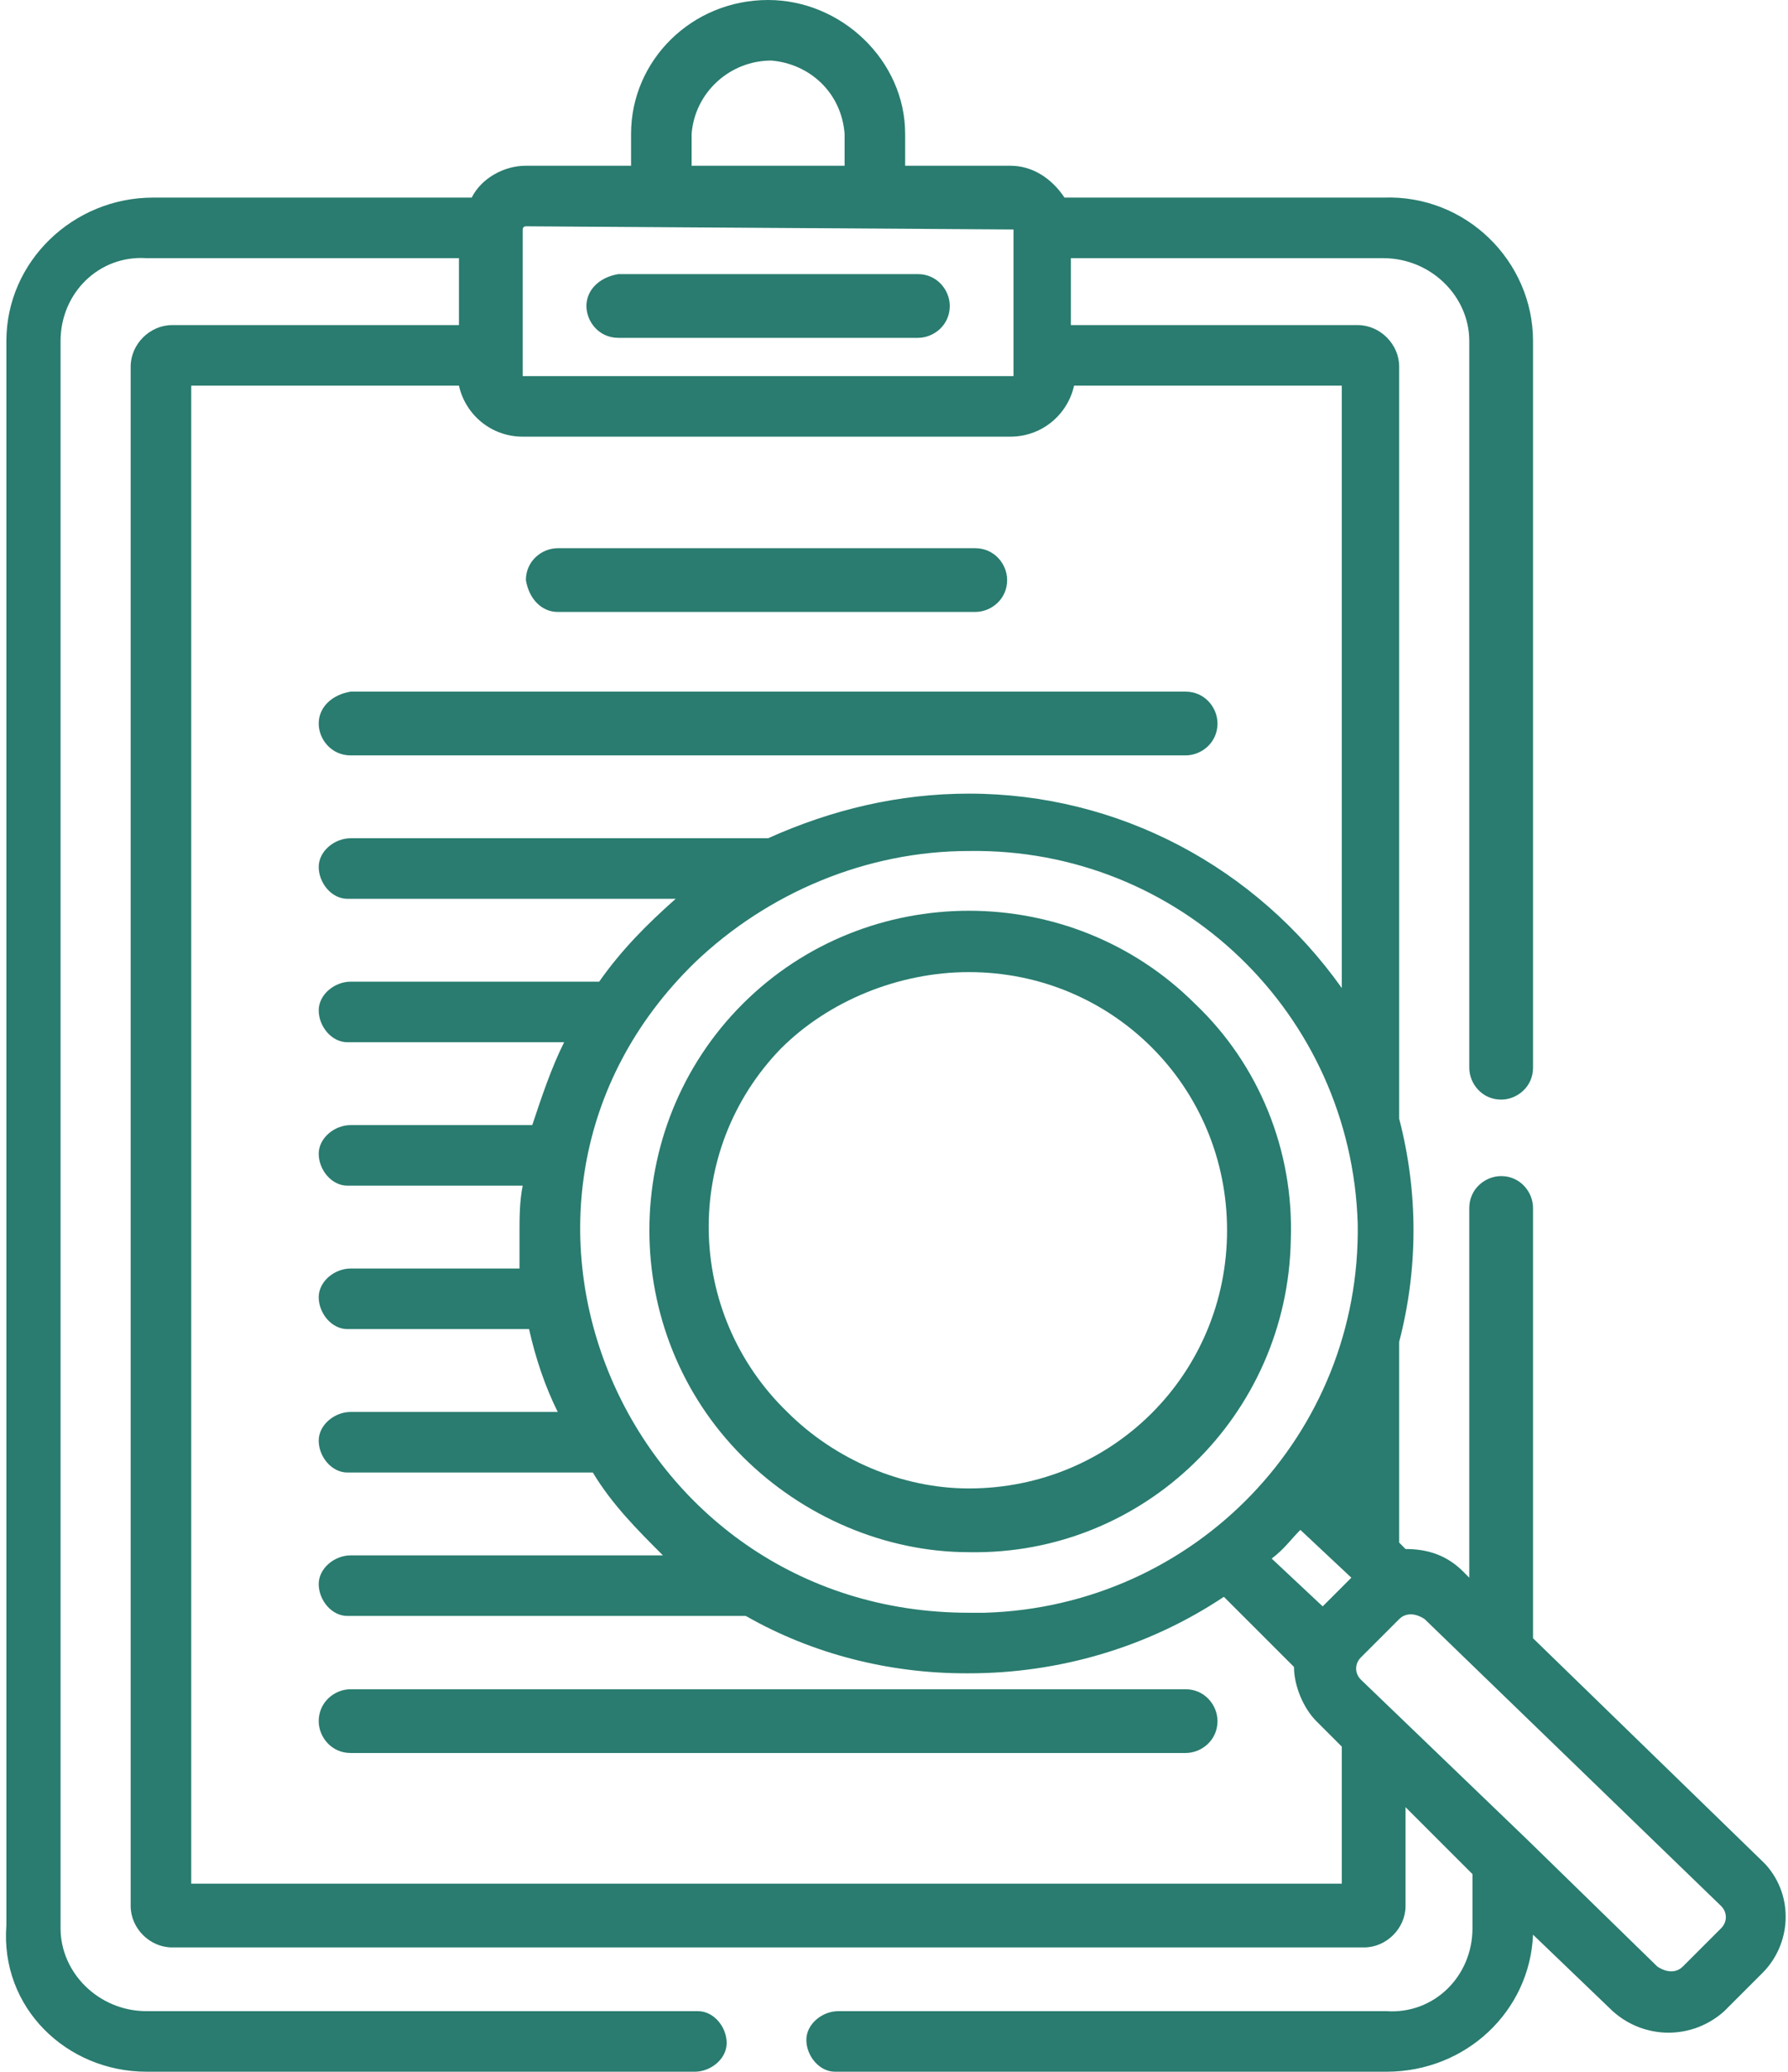
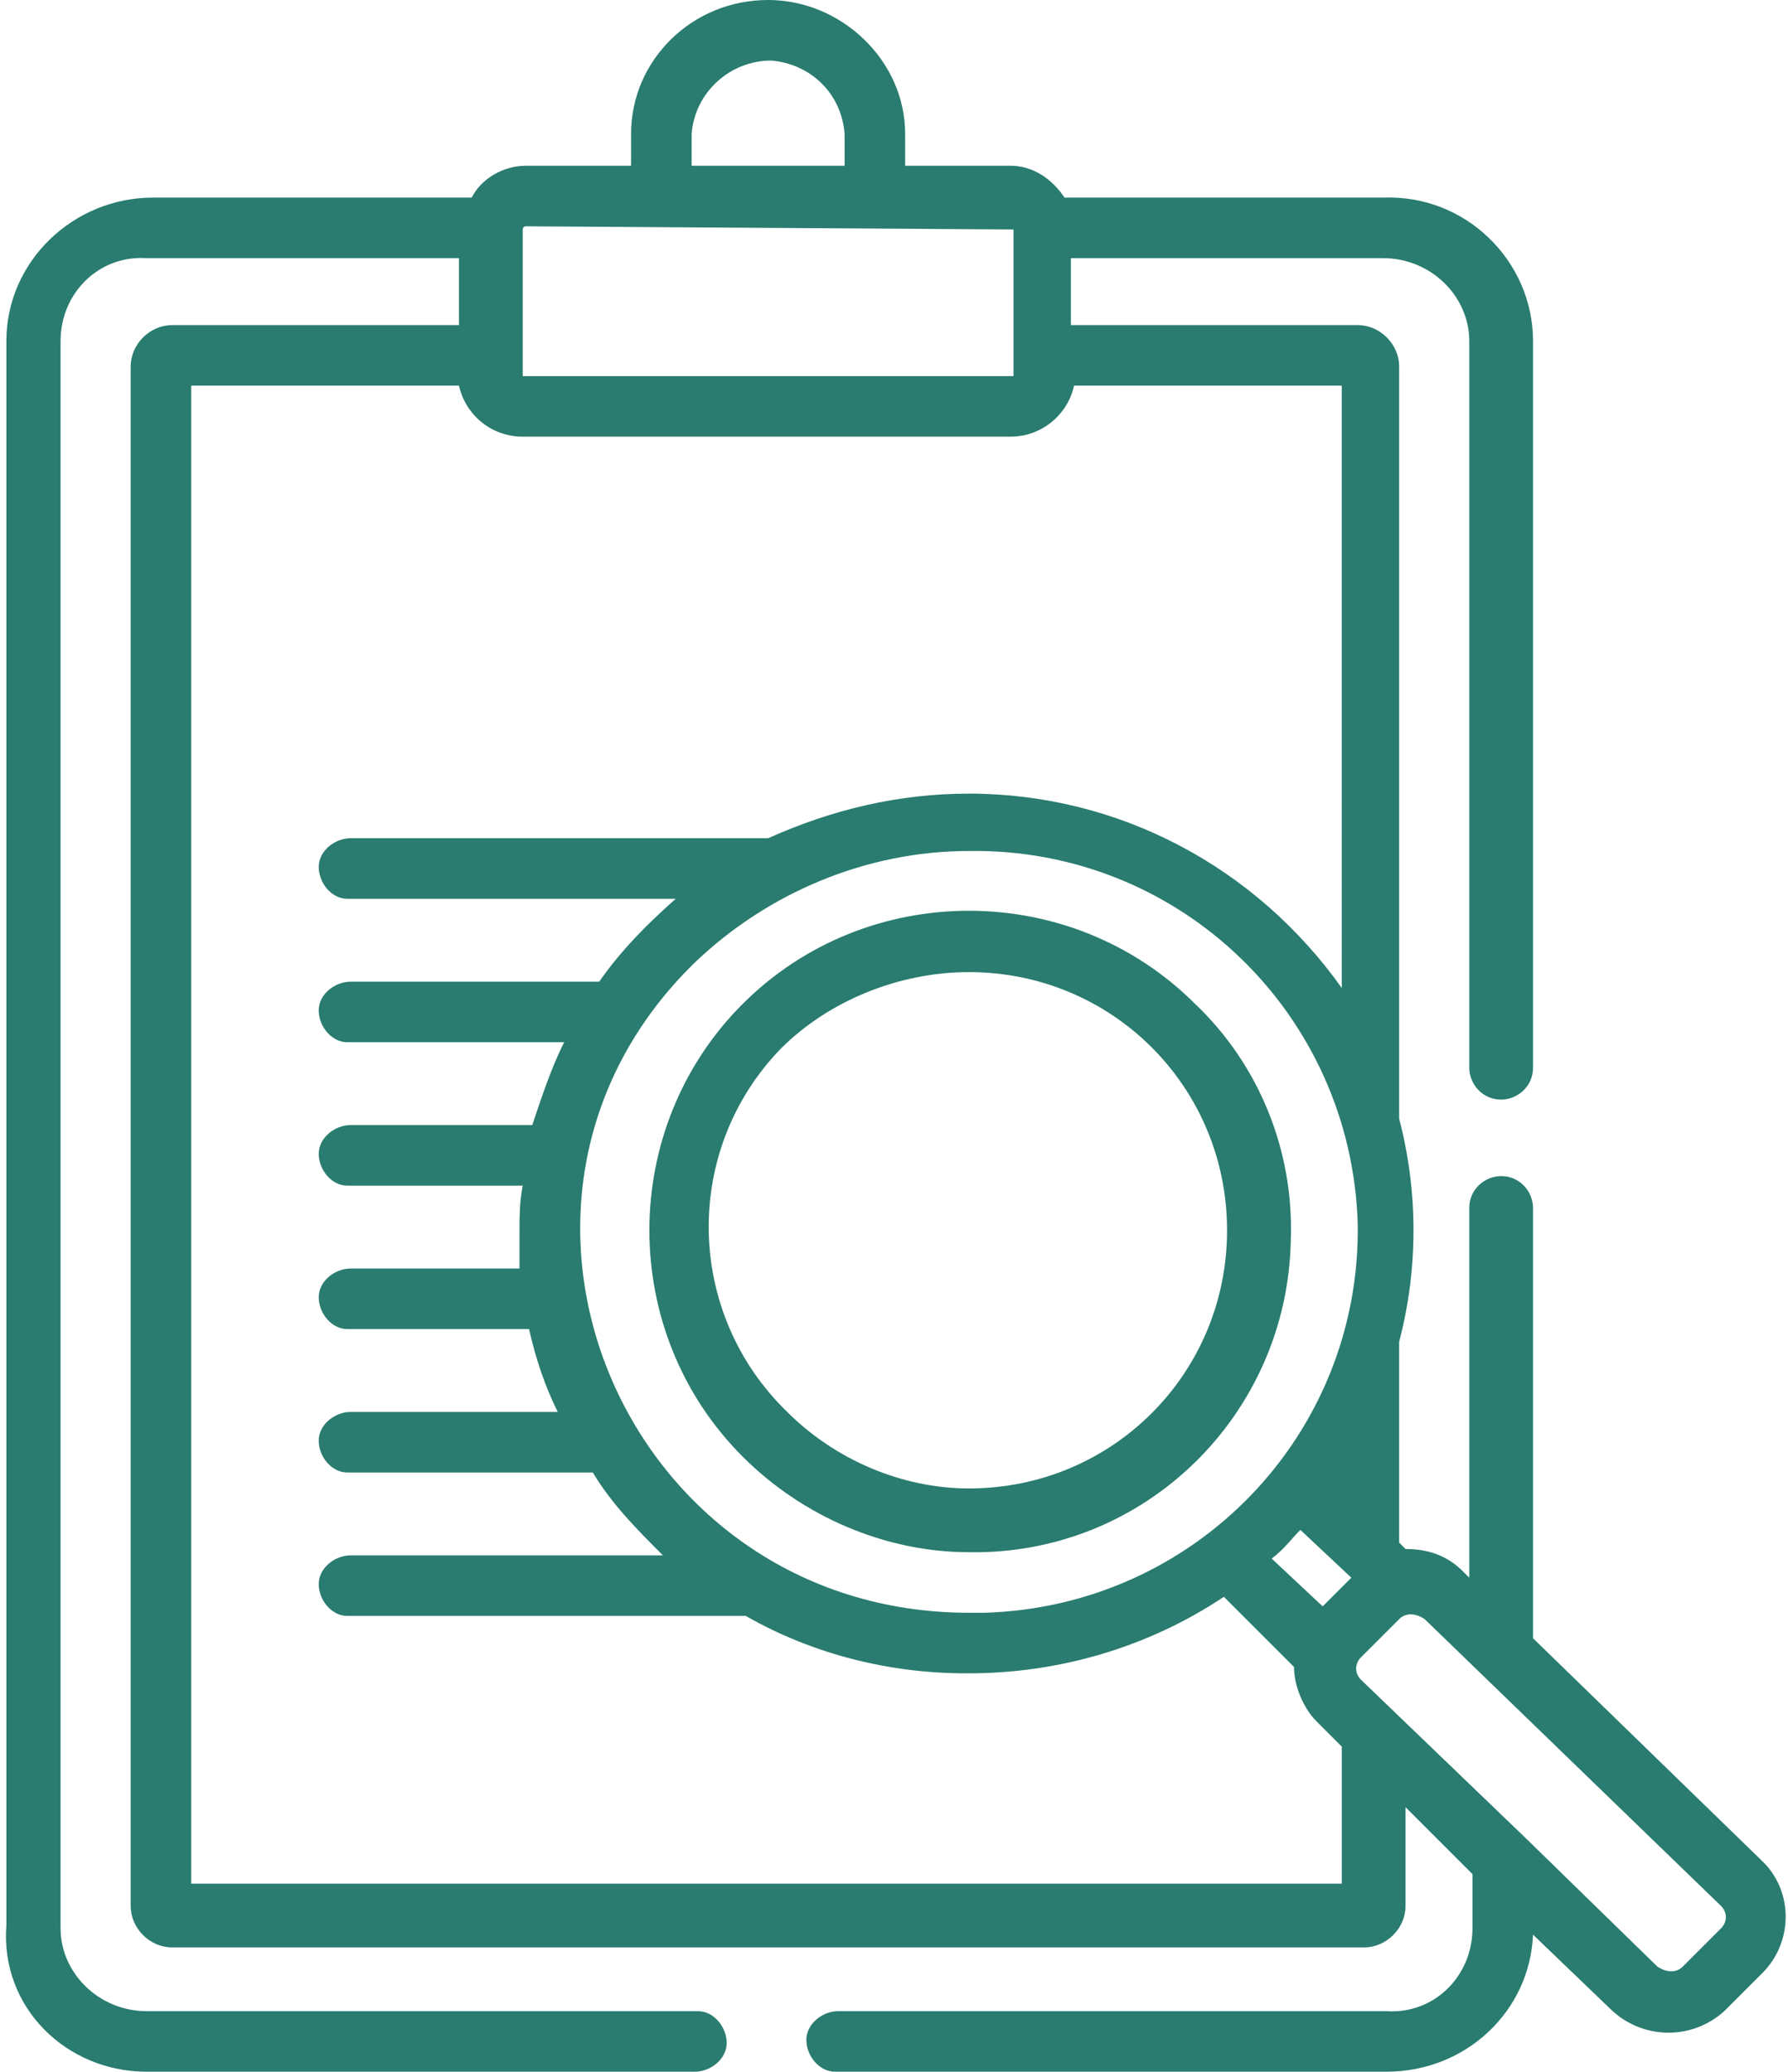
<svg xmlns="http://www.w3.org/2000/svg" version="1.1" id="Capa_1" x="0px" y="0px" viewBox="0 0 56.1 65" style="enable-background:new 0 0 56.1 65;" xml:space="preserve">
  <style type="text/css">
	.st0{fill:#297C6F;}
</style>
  <g id="Grupo_2393" transform="translate(-52.89 -411.272)">
    <g id="Grupo_2392" transform="translate(52.89 411.272)">
      <path id="Trazado_1983" class="st0" d="M24.1,0c-2.4,0-4.3,1.9-4.3,4.2v1h-3.3c-0.7,0-1.4,0.4-1.7,1h-10c-2.5,0-4.6,2-4.6,4.5    v49.7C0,63,2.1,65,4.6,65h17.2c0.5,0,1-0.4,1-0.9c0-0.5-0.4-1-0.9-1c0,0-0.1,0-0.1,0H4.6c-1.5,0-2.7-1.2-2.7-2.6V10.7    c0-1.5,1.2-2.7,2.7-2.6h9.8v2.1h-9c-0.7,0-1.3,0.6-1.3,1.3v48.3c0,0.7,0.6,1.3,1.3,1.3c0,0,0,0,0,0h37.4c0.7,0,1.3-0.6,1.3-1.3    v-3.1l2.1,2.1v1.7c0,1.5-1.2,2.7-2.7,2.6H26.3c-0.5,0-1,0.4-1,0.9c0,0.5,0.4,1,0.9,1c0,0,0.1,0,0.1,0h17.2c2.5,0,4.5-1.9,4.6-4.3    l2.5,2.4c1,0.9,2.5,0.9,3.5,0l1.2-1.2c0.9-0.9,1-2.4,0.1-3.4c0,0,0,0-0.1-0.1l-7.2-7V37.9c0-0.5-0.4-1-1-1c-0.5,0-1,0.4-1,1v11.6    l-0.2-0.2c-0.5-0.5-1.1-0.7-1.8-0.7l-0.2-0.2v-6.3c0.6-2.3,0.6-4.7,0-7V11.5c0-0.7-0.6-1.3-1.3-1.3h-9V8.1h9.8    c1.5,0,2.7,1.2,2.7,2.6v22.8c0,0.5,0.4,1,1,1c0.5,0,1-0.4,1-1V10.7c0-2.5-2.1-4.6-4.7-4.5h-10c-0.4-0.6-1-1-1.7-1h-3.3v-1    C28.4,1.9,26.4,0,24.1,0z M21.7,4.2c0.1-1.3,1.2-2.3,2.5-2.3c1.2,0.1,2.2,1,2.3,2.3v1h-4.8L21.7,4.2z M21.8,30.2    c2.3-2.2,5.4-3.5,8.6-3.5c6.6-0.1,12,5.1,12.2,11.7c0.1,6.6-5.1,12-11.7,12.2c-0.2,0-0.3,0-0.5,0C19.6,50.6,14.1,37.7,21.8,30.2    L21.8,30.2z M40.8,48L40.8,48l1.6,1.5l-0.9,0.9l-1.6-1.5l0,0C40.3,48.6,40.5,48.3,40.8,48L40.8,48z M54,59.8    c0.2,0.2,0.2,0.5,0,0.7c0,0,0,0,0,0l-1.2,1.2c-0.2,0.2-0.5,0.2-0.8,0l-4.1-4l0,0l-5.2-5c-0.2-0.2-0.2-0.5,0-0.7c0,0,0,0,0,0    l1.2-1.2c0.2-0.2,0.5-0.2,0.8,0L54,59.8z M42.1,31c-2.7-3.8-7-6.1-11.7-6.1c-2.2,0-4.3,0.5-6.3,1.4h0H11c-0.5,0-1,0.4-1,0.9    s0.4,1,0.9,1c0,0,0,0,0.1,0h10.2c-0.9,0.8-1.7,1.6-2.4,2.6H11c-0.5,0-1,0.4-1,0.9c0,0.5,0.4,1,0.9,1c0,0,0.1,0,0.1,0h6.7    c-0.4,0.8-0.7,1.7-1,2.6H11c-0.5,0-1,0.4-1,0.9c0,0.5,0.4,1,0.9,1c0,0,0.1,0,0.1,0h5.4c-0.1,0.5-0.1,1-0.1,1.5c0,0.4,0,0.7,0,1.1    H11c-0.5,0-1,0.4-1,0.9c0,0.5,0.4,1,0.9,1c0,0,0.1,0,0.1,0h5.6c0.2,0.9,0.5,1.8,0.9,2.6H11c-0.5,0-1,0.4-1,0.9c0,0.5,0.4,1,0.9,1    c0,0,0.1,0,0.1,0h7.6c0.6,1,1.4,1.8,2.2,2.6H11c-0.5,0-1,0.4-1,0.9s0.4,1,0.9,1c0,0,0,0,0.1,0h12.4c2.1,1.2,4.5,1.8,6.9,1.8h0.1    c2.8,0,5.6-0.8,8-2.4l2.2,2.2c0,0.6,0.3,1.3,0.7,1.7l0.8,0.8v4.3H6v-47h8.4c0.2,0.9,1,1.6,2,1.6h15.3c1,0,1.8-0.7,2-1.6h8.4V31z     M31.8,7.2v4.6c0,0,0,0,0,0l0,0H16.4l0,0c0,0,0,0,0,0V7.2c0,0,0-0.1,0.1-0.1L31.8,7.2C31.8,7.1,31.8,7.1,31.8,7.2L31.8,7.2z" />
-       <path id="Trazado_1984" class="st0" d="M10,22.7c0,0.5,0.4,1,1,1c0,0,0,0,0,0h26.2c0.5,0,1-0.4,1-1c0-0.5-0.4-1-1-1H11    C10.4,21.8,10,22.2,10,22.7L10,22.7z" />
-       <path id="Trazado_1985" class="st0" d="M17.5,19.2h13.1c0.5,0,1-0.4,1-1c0-0.5-0.4-1-1-1l0,0H17.5c-0.5,0-1,0.4-1,1    C16.6,18.8,17,19.2,17.5,19.2z" />
-       <path id="Trazado_1986" class="st0" d="M11,55h26.2c0.5,0,1-0.4,1-1c0-0.5-0.4-1-1-1H11c-0.5,0-1,0.4-1,1C10,54.5,10.4,55,11,55z" />
-       <path id="Trazado_1987" class="st0" d="M18.4,9.6c0,0.5,0.4,1,1,1h0h9.4c0.5,0,1-0.4,1-1c0-0.5-0.4-1-1-1h-9.4    C18.8,8.7,18.4,9.1,18.4,9.6z" />
      <path id="Trazado_1988" class="st0" d="M37.5,31.5c-3.9-3.9-10.3-3.9-14.2,0c-3.9,3.9-3.9,10.3,0,14.2c1.9,1.9,4.5,3,7.1,3    c5.5,0.1,10-4.3,10.1-9.8C40.6,36.1,39.5,33.4,37.5,31.5z M30.4,30.5c4.5,0,8.1,3.6,8.1,8.1s-3.6,8.1-8.1,8.1    c-2.1,0-4.2-0.9-5.7-2.4c-3.2-3.1-3.3-8.2-0.2-11.4C26,31.4,28.2,30.5,30.4,30.5L30.4,30.5z" />
    </g>
  </g>
</svg>